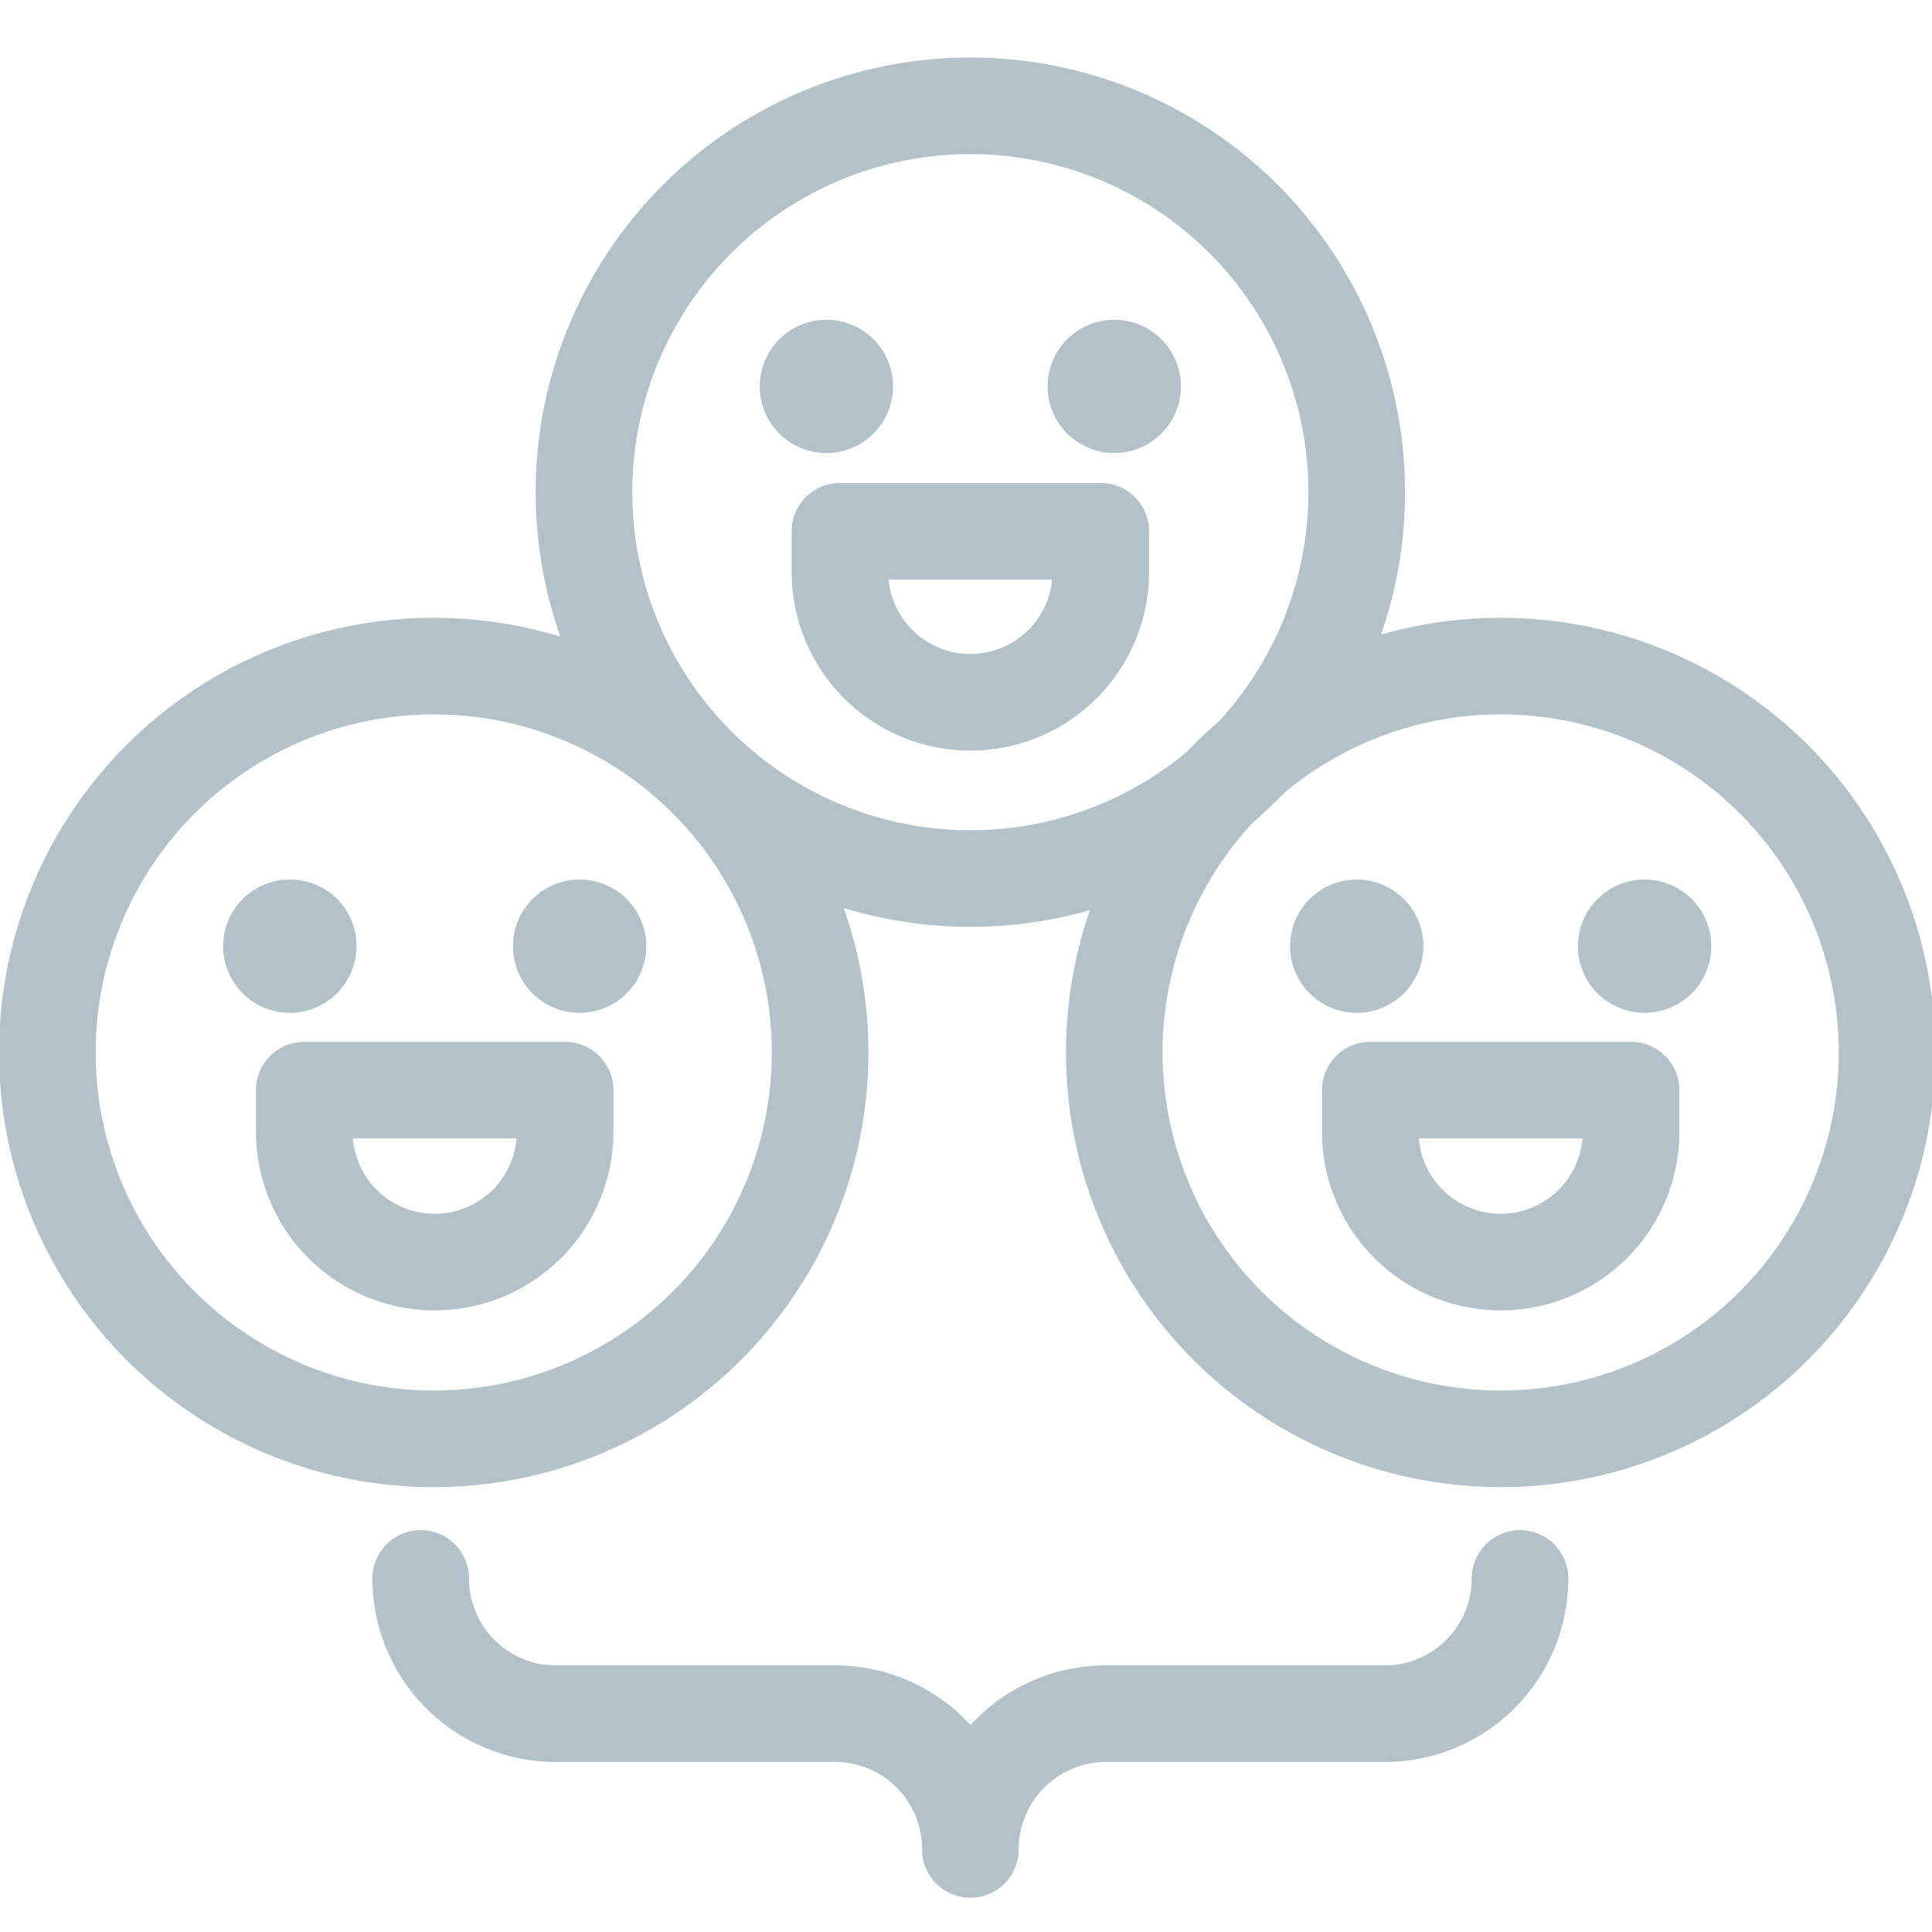
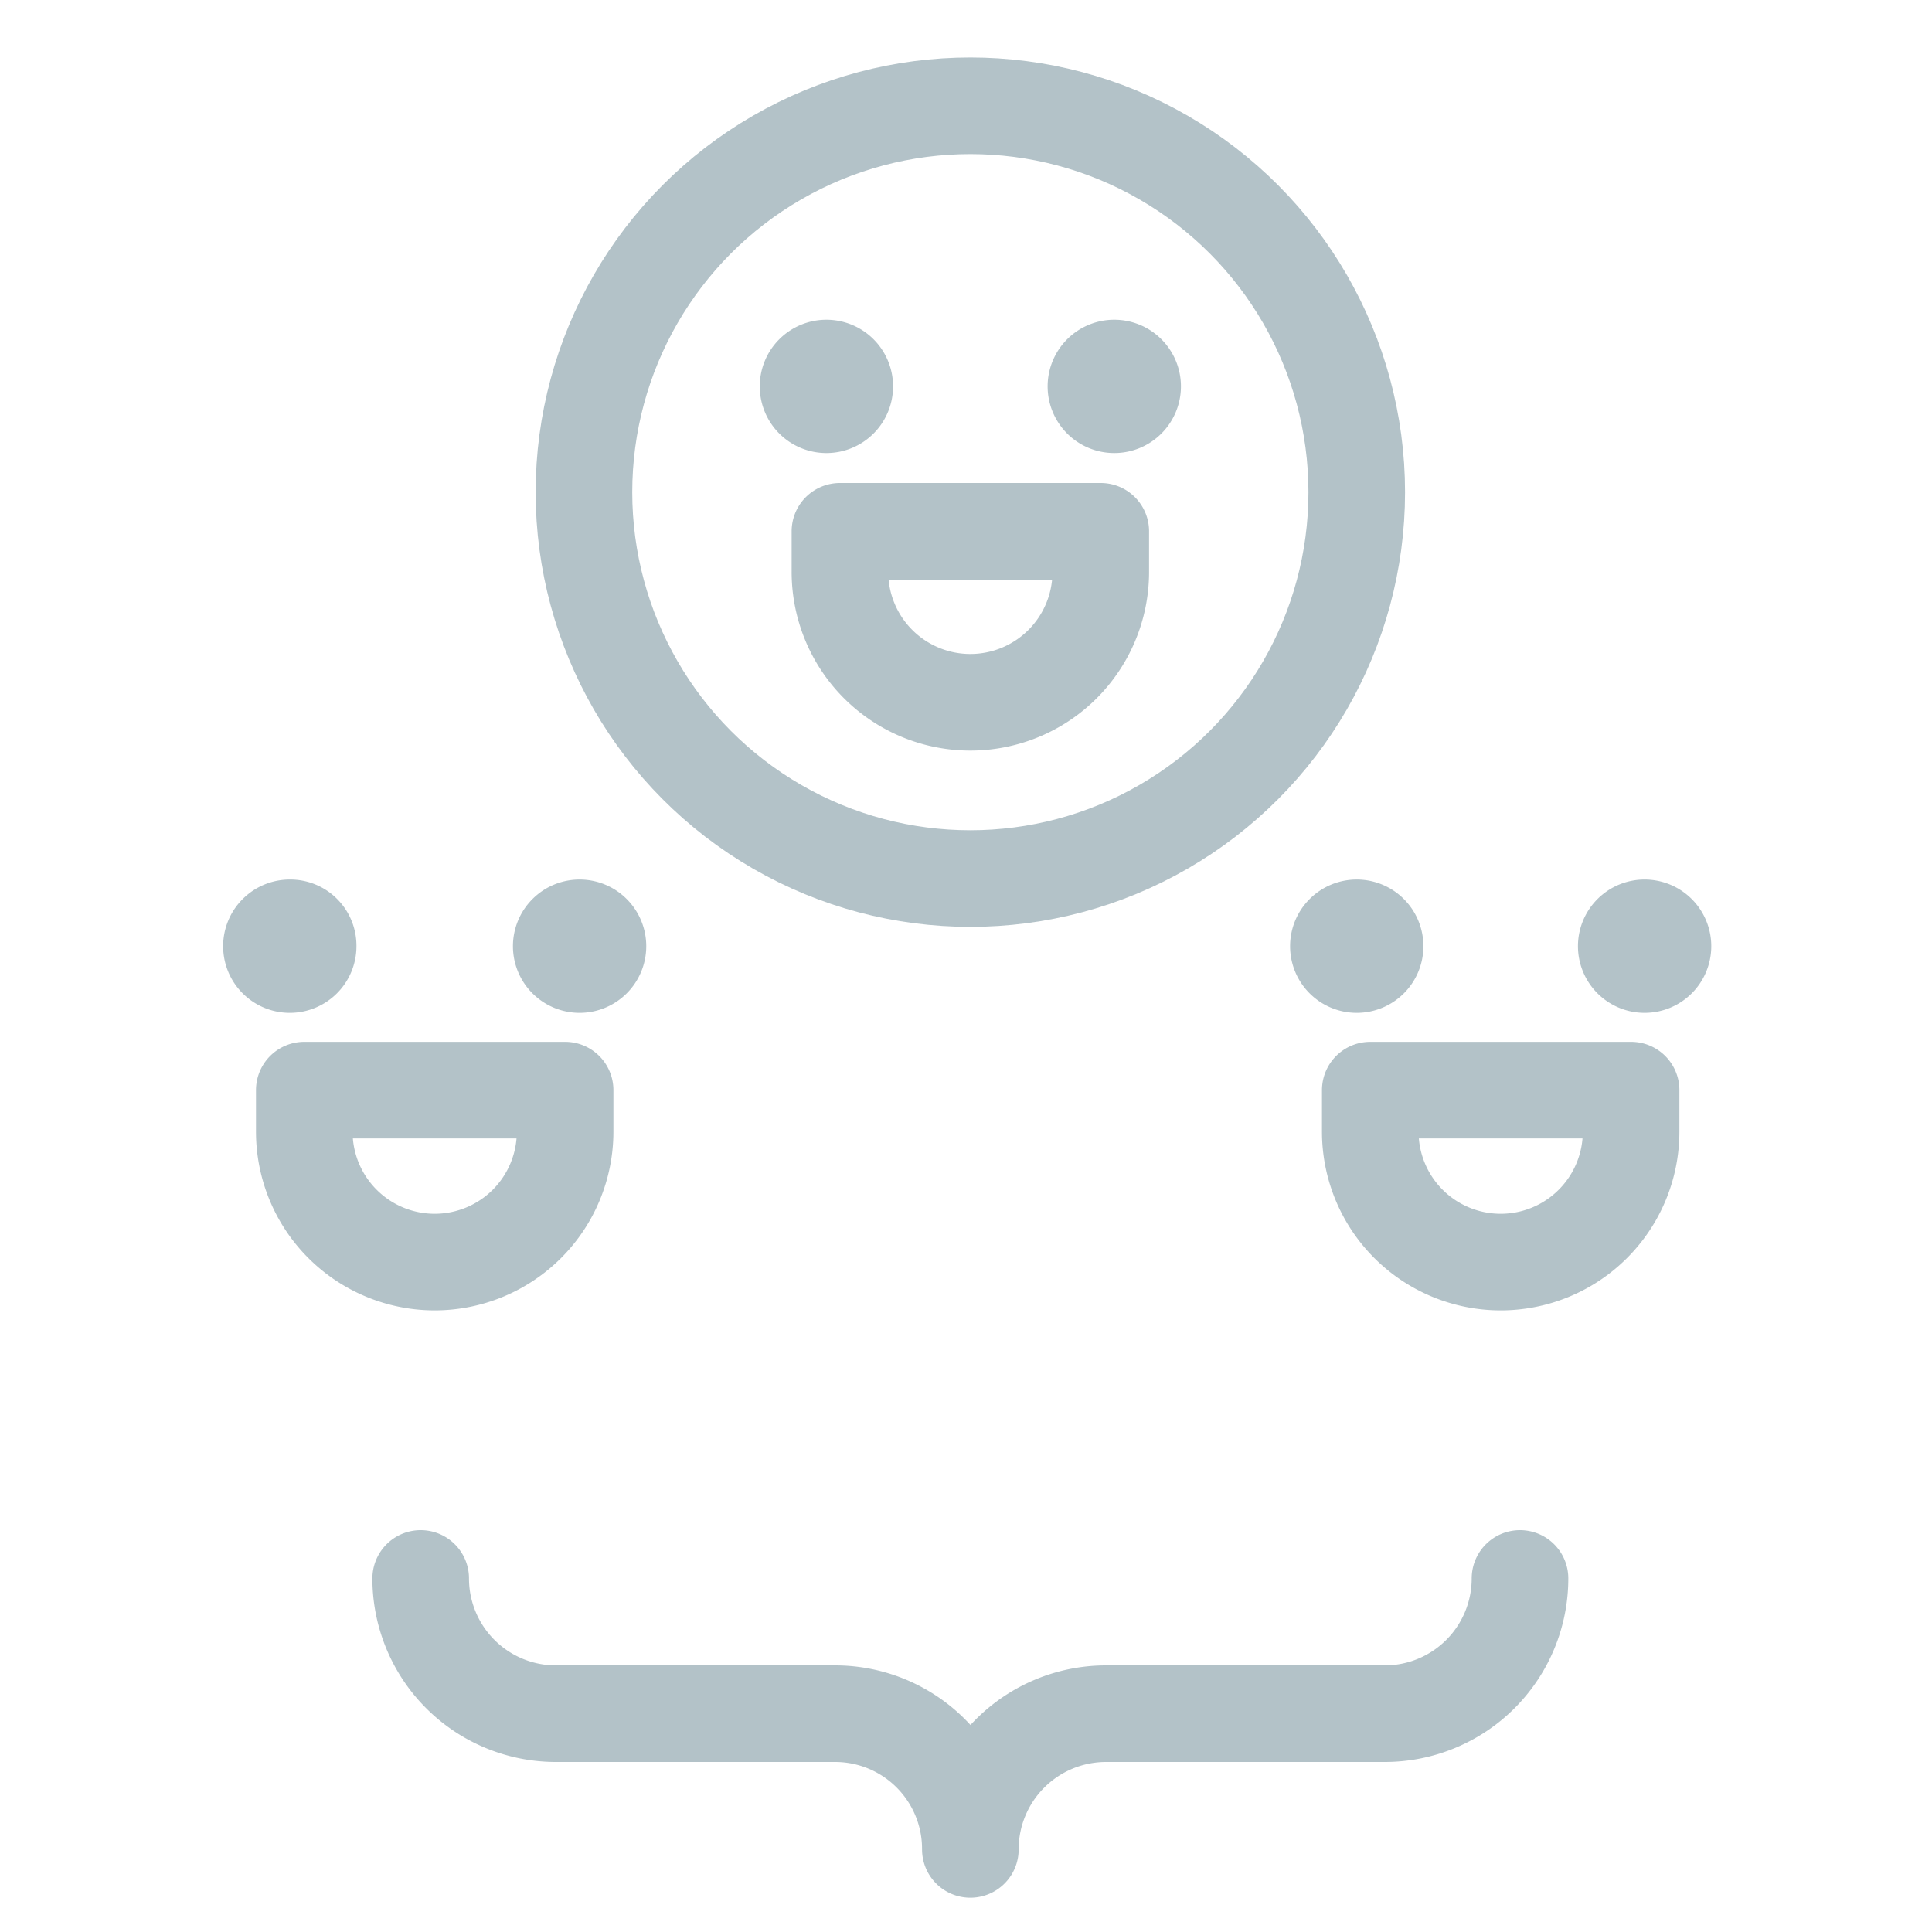
<svg xmlns="http://www.w3.org/2000/svg" id="Layer_2" data-name="Layer 2" viewBox="0 0 40 40">
  <defs>
    <style>.cls-1{fill:none;stroke:#b3c2c8;stroke-linecap:round;stroke-linejoin:round;stroke-width:2px;}.cls-2{fill:#b3c2c8;}</style>
  </defs>
  <title>Blog Icons</title>
  <circle class="cls-1" cx="20.09" cy="10.19" r="8" />
  <path class="cls-1" d="M20.09,14.54a2.7,2.7,0,0,1-2.7-2.71V11h5.4v.86A2.7,2.7,0,0,1,20.09,14.54Z" />
  <path class="cls-2" d="M17.11,6.62A1.38,1.38,0,1,0,18.49,8,1.38,1.38,0,0,0,17.11,6.62Z" />
  <path class="cls-2" d="M23.08,6.62A1.38,1.38,0,1,0,24.45,8,1.38,1.38,0,0,0,23.08,6.62Z" />
-   <circle class="cls-1" cx="8.98" cy="21.79" r="8" />
  <path class="cls-1" d="M9,26.13a2.7,2.7,0,0,1-2.7-2.7v-.86h5.4v.86A2.7,2.7,0,0,1,9,26.13Z" />
  <path class="cls-2" d="M6,18.21a1.38,1.38,0,1,0,1.38,1.38A1.37,1.37,0,0,0,6,18.21Z" />
  <path class="cls-2" d="M12,18.21a1.38,1.38,0,1,0,1.38,1.38A1.38,1.38,0,0,0,12,18.21Z" />
-   <circle class="cls-1" cx="31.07" cy="21.79" r="8" />
  <path class="cls-2" d="M28.09,18.21a1.38,1.38,0,1,0,1.38,1.38A1.38,1.38,0,0,0,28.09,18.21Z" />
  <path class="cls-2" d="M34.06,18.21a1.38,1.38,0,1,0,1.37,1.38A1.38,1.38,0,0,0,34.06,18.21Z" />
  <path class="cls-1" d="M31.07,26.13a2.7,2.7,0,0,1-2.7-2.7v-.86h5.4v.86A2.7,2.7,0,0,1,31.07,26.13Z" />
  <path class="cls-1" d="M31.47,32.68a2.8,2.8,0,0,1-2.8,2.8H22.9a2.81,2.81,0,0,0-2.81,2.81,2.8,2.8,0,0,0-2.8-2.81H11.52a2.8,2.8,0,0,1-2.81-2.8" />
</svg>